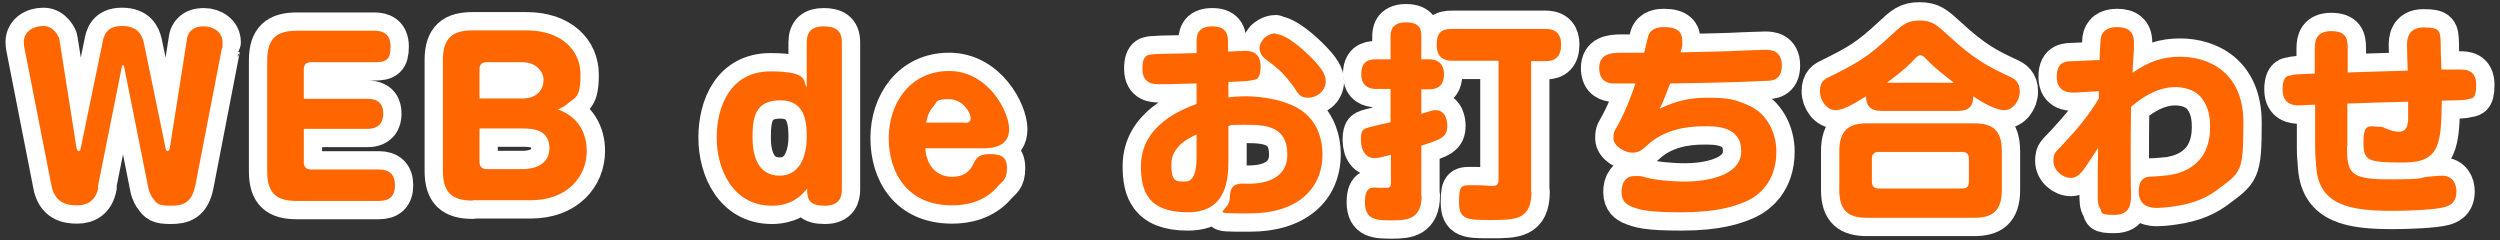
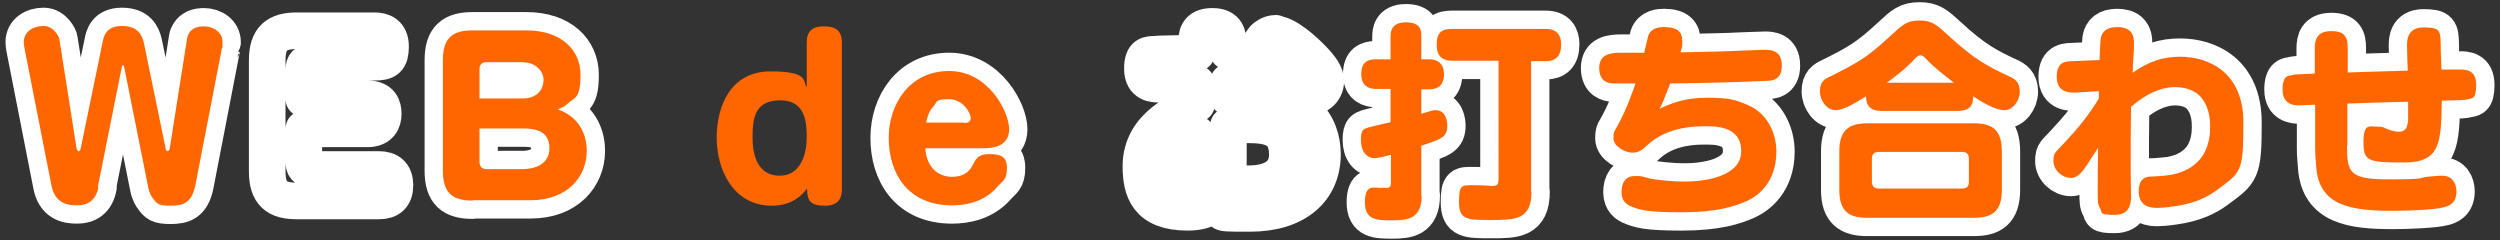
<svg xmlns="http://www.w3.org/2000/svg" version="1.1" viewBox="0 0 683 65.7">
  <rect x="0" y="0" width="683" height="65.7" fill="#333333" stroke="none" />
  <defs>
    <style>
      .cls-1 {
        fill: #f60;
      }

      .cls-2 {
        fill: none;
        stroke: #fff;
        stroke-linecap: round;
        stroke-linejoin: round;
        stroke-width: 10px;
      }
    </style>
  </defs>
  <g>
    <g id="_レイヤー_2">
      <g id="_レイヤー_2-2">
        <path class="cls-2" d="M26.9,51.1c-.7,3.7-3,5-5.8,5s-6.2-.6-7.1-5.7L6.7,13.2c-.1-.5-.2-1.1-.2-1.7,0-2.8,2.5-4.4,5.4-4.4s4.3,3.2,4.3,3.5l4.7,29.8c0,.1.2.9.6.9s.5-.5.6-1l5.9-28.6c.3-1.7.9-4.6,5.3-4.6s5.5,2.5,6,4.6l5.9,28.6c0,.2.2,1,.6,1s.6-.8.6-.9l4.7-29.8c0-.5.5-2,1.7-2.7,1-.7,2.6-.7,2.9-.7,2.6,0,5.1,1.6,5.1,4.3s0,1.2-.2,1.8l-7.2,37.2c-1,5-3.4,5.7-6.8,5.7s-3.8-.6-4.8-2c-.3-.3-1-1.4-1.3-3l-6.6-33c0,0-.1-.4-.3-.4s-.3.3-.3.4l-6.6,33h0Z" />
        <path class="cls-2" d="M100.4,27c3.7,0,4.3,2.2,4.3,4.1s-.8,4.1-4.3,4.1h-17.4v9.2c0,.9.4,1.9,1.9,1.9h18.6c2.8,0,4.4,1.3,4.4,4.3s-1.5,4.3-4.4,4.3h-22.4c-5.5,0-8.1-2-8.1-8.1v-30.3c0-6.1,2.7-8.1,8.1-8.1h21.2c2.1,0,4.4.7,4.4,4.3s-1.1,4.3-4.4,4.3h-17.4c-1.2,0-1.9.6-1.9,1.9v8.1s17.4,0,17.4,0Z" />
        <path class="cls-2" d="M129.1,54.8c-5.5,0-8.1-2.1-8.1-8.1v-30.3c0-6.1,2.7-8.1,8.1-8.1h14.7c9.7,0,14.8,5.5,14.8,12.1s-1.6,6.2-3.5,7.9c-1,.9-1.8,1.2-2.7,1.6,5.8,2,7.9,6.8,7.9,11.3,0,7.1-5.3,13.5-15.3,13.5h-15.8ZM131,26.9h11.7c4.6,0,5.8-3,5.8-5.1s-1.9-4.8-5.8-4.8h-9.8c-1.5,0-1.9.9-1.9,1.9v8h0ZM131,35.1v9.2c0,1.2.7,1.9,1.9,1.9h10c2.5,0,7.2-.9,7.2-5.7s-3.9-5.4-7.2-5.4h-11.8,0Z" />
-         <path class="cls-2" d="M220.4,11.6c0-3.1,1.6-4.4,4.6-4.4s5,.9,5,4.4v40.1c0,1.9-.5,4.5-4.6,4.5s-4.9-1.4-4.9-4.7c-3.2,4.3-7.5,4.7-9.6,4.7-10.7,0-15.1-10-15.1-18.6s3.8-18.1,14.7-18.1,8.7,2.9,9.9,4.3v-12.2h0ZM205.6,37.7c0,4.3,1.2,10.3,7.4,10.3s7.4-6.8,7.4-10.3,0-10.3-7.2-10.3-7.6,5.2-7.6,10.3h0Z" />
        <path class="cls-2" d="M252.8,40.5c.3,5.1,3.4,7.8,7.3,7.8s5.1-2.2,5.6-3.1c.9-1.8,1.5-3.1,4.5-3.1s4.9.5,4.9,3.8-1.2,3.5-2.4,4.9c-3.7,4.4-8.8,5.3-12.6,5.3-12.3,0-17.3-9-17.3-18.4s5.8-18.3,16.5-18.3,16.4,11.1,16.4,15.9-4.7,5.2-6.7,5.2h-16ZM263.4,33.6c.9,0,1.8-.2,1.8-1.4s-2-5.1-5.9-5.1-3.2.7-4.3,2c-1.4,1.5-1.6,2.9-2,4.4,0,0,10.4,0,10.4,0Z" />
        <path class="cls-2" d="M335.6,26.6c1-.1,2.6-.3,4.9-.3s11.2.5,16,4.6c3.5,2.9,4.8,7.3,4.8,11.2,0,9.8-7.2,16.2-19.8,16.2s-5.5,0-5.5-4.4,3.1-3.7,5-3.7,10.7,0,10.7-8-6.3-8.1-11.6-8.1-3.1.1-4.5.3v8.8c0,5,0,14.8-11.1,14.8s-12.8-6.1-12.8-12.6c0-11.2,11.2-15.5,15.2-17v-5.6c-1.3,0-6.8.2-8,.2h-2.2c-1.4,0-4.6,0-4.6-4.2s1.8-3.8,3.2-4c.5-.1,9.8-.2,11.6-.3v-2.7c0-2,.1-4.6,4.3-4.6s4.3,2.7,4.3,4.6v2.3c2.7-.1,3.7-.2,4.5-.2,1.2,0,4.4,0,4.4,4.2s-1.8,3.6-2.3,3.8c-.9.2-1.5.3-6.5.5,0,0,0,4.1,0,4.1ZM327,36.7c-2,.9-7,3.2-7,8.2s1.5,4.7,3.8,4.7,3.1-2.6,3.1-6.7v-6.2h0ZM348.5,9.3c2.8,0,7.5,4.1,10.1,6.8,2.3,2.4,3.6,4.2,3.6,6.1,0,2.7-2.5,4.5-4.8,4.5s-2.7-1.1-3.9-2.9c-2.9-3.9-4.1-4.9-7.8-7.7-1.6-1.2-1.6-2.8-1.6-3,0-1.3,1.1-2.4,1.2-2.6.3-.3,1.6-1.4,3.2-1.4h0Z" />
        <path class="cls-2" d="M388.4,53.4c0,6.4-3.8,6.8-8,6.8s-7.5,0-7.5-4.9,2.3-4,3.9-4h2.3c.8-.1.9-.6.9-1.3v-7.7c-2.4.6-3.5.9-4.5.9-2.1,0-3.7-1.8-3.7-5s.9-3,2.9-3.6c.8-.2,4.5-1.1,5.2-1.2v-9.1h-4c-1.6,0-4-.6-4-4s1.8-4.1,4-4.1h4v-6.2c0-1,0-3.9,4.2-3.9s4.2,2.4,4.2,3.9v6.2h2.2c1.9,0,4,.9,4,4.1s-1.9,4.1-4,4.1h-2.2v6.7c2.9-.9,3.1-1,3.9-1,2.9,0,3.2,3.2,3.2,4.2,0,3.2-1.6,3.7-7.1,5.5v13.8h0ZM418.4,52.4c0,7.7-4.5,7.7-11,7.7s-8.8,0-8.8-4.9.8-4.6,4-4.6,4.2.2,4.9.2c1.4,0,1.9-.2,1.9-1.9V16.6h-12.7c-1.8,0-4.2-.6-4.2-4.3s1.6-4.4,4.2-4.4h25.6c3.2,0,4.2,1.9,4.2,4.2,0,3.3-1.5,4.6-4.2,4.6h-4s0,35.7,0,35.7Z" />
        <path class="cls-2" d="M453.2,29.8c3-1.4,6.8-3.1,13-3.1s7.8.5,11.3,2c5.5,2.3,7.8,7.9,7.8,12.7,0,8.5-5.1,12.1-7.8,13.4-3.5,1.6-8.5,3.2-18.1,3.2s-11.6-.7-14-1.7c-.8-.4-2.4-1.2-2.4-3.8s1.1-4.4,3.6-4.4,1.3,0,4.3.7c1,.2,4.8.8,9.6.8s15.2-1.2,15.2-8.3-7.4-6.8-10.3-6.8c-4.9,0-10.9,1-15.4,5.2-1.4,1.3-2.2,2-4.1,2s-5.1-1.7-5.1-3.9.4-2,1.4-4c2.2-4,4.1-9.4,4.6-11-1.3,0-5.5,0-6.4,0-.8-.1-3.5-.4-3.5-4.2s3.1-4.2,6-4.2,4.2,0,6.3,0c.2-.7.9-3.9,1.1-4.6.8-2.3,3.2-2.4,4.3-2.4,4,0,5,1.6,5,3.8s0,1.2-.5,3.1c7.4-.2,12.1-.2,17.2-.5,1,0,5-.2,5.9-.2,1.5,0,4.6.1,4.6,4.3s-2.9,4.2-4.7,4.2c-8,.4-18.1.6-25.8.7-1.9,4.9-2,5.2-3,7.1h0Z" />
        <path class="cls-2" d="M514,30.3c-3.2,0-4.2-1.6-4.2-4-2.3,1.4-5.9,3.8-8.3,3.8s-4.3-2.6-4.3-5.2,1.3-3.3,2.6-3.9c7.8-3.9,10.2-5.2,16.9-11.4,3-2.8,4.3-4,7.7-4s4.6,1.1,7.9,4.1c7.1,6.6,11.1,8.6,16.5,11.1,1.6.7,3,1.6,3,4.2s-1.9,5.1-4.2,5.1-5.9-2-8.5-3.8c0,2.8-1.3,4-4.2,4h-21ZM546.9,51.9c0,5.9-2.7,7.6-7.6,7.6h-29.2c-4.9,0-7.6-1.7-7.6-7.6v-10.6c0-6,2.9-7.6,7.6-7.6h29.2c4.8,0,7.6,1.6,7.6,7.6v10.6ZM537.9,43.3c0-1.1-.6-1.8-1.7-1.8h-23c-1.3,0-1.8.8-1.8,1.8v6.4c0,1.1.6,1.8,1.8,1.8h23c1.2,0,1.7-.7,1.7-1.8v-6.4h0ZM533.7,22.5c-2.6-2-5.2-4-7.3-6.2-.8-.9-1.2-1.2-1.8-1.2s-1.2.7-1.4.9c-1.3,1.4-2.8,3-7.7,6.6h18.2Z" />
        <path class="cls-2" d="M573.4,24.9l-6.4.4c-1,0-5.1.3-5.1-4.3s3-4.2,4.6-4.3l7.1-.3c0-1.1.2-5,.3-5.8.3-1.9,1.6-3.2,4.5-3.2s4.6,1.2,4.6,4.2,0,1.4-.3,6.3c0,.8,0,1.5-.1,2,4.7-3.3,8.6-4.4,13-4.4,7.8,0,17.3,4.2,17.3,18s-.7,13.5-7.2,18.4c-2.6,1.9-6,3.7-11.9,4.5-2,.3-3.7.4-4.4.4-1.2,0-5.1,0-5.1-4.5s3-4,4.3-4.1c.6,0,4.2-.3,4.8-.5,4-.7,7.4-3,9-6.3,1.2-2.4,1.4-5,1.4-6.6s0-5.1-2.3-8c-2-2.6-5.4-3-7.3-3s-6.3.4-12,5.4c-.1,5.5-.1,11.1-.1,16.5s.1,6.4.1,7.5c0,2,0,5.5-4.5,5.5s-3.2-.6-4-1.9c-.6-.9-.6-1.9-.6-4.3,0-4,0-8.1.1-12.1-3.3,5.1-3.4,5.2-4.3,6.4-.9,1-1.8,1.8-3.1,1.8-2.4,0-4.8-2.1-4.8-4.6s.6-2.3,3-5c3.5-3.7,6.8-7.7,9.4-12.1v-2c0,0,0,0,0,0Z" />
        <path class="cls-2" d="M641.2,39.8c0,7.2.6,9.2,11.1,9.2s8.6-.4,10.8-.7c.5,0,2.5-.3,4.1-.3,2.9,0,3.9,2.3,3.9,4.3,0,3.4-2.3,4-3.3,4.3-2.5.7-9.9,1-14,1-11.4,0-20.2-1.3-21-11.9-.3-3.5-.3-3.9-.3-5.2v-11.9c-.7,0-3.9.2-4.5.2-1.2,0-4.4-.2-4.4-4.3s1.8-3.8,2.3-3.9c1-.3,1.1-.3,6.5-.5v-6.9c0-2.2.5-4.7,4.5-4.7s4.5,2,4.5,4.7v6.6c7.2-.2,8.1-.3,16.4-.5-.1-2.3-.2-5.4-.2-6.8s0-5,4.5-5,4.6.8,4.7,4.6c0,1.2,0,2.2.2,6.9,2.8,0,3.8,0,4.8,0,1.8,0,4.7,0,4.7,4.2s-1.3,3.6-2.3,3.9c-1.1.3-1.7.3-7.1.4-.2,11.4-.3,16.9-10.3,16.9s-11.1-.4-11.1-5.6,1.7-4.2,3.7-4.2,1.7.3,2.9.7c1.1.4,2,.7,3.1.7,2,0,2.3-1.5,2.5-3,0-.4,0-4.4,0-5.2-7.8.2-8.7.2-16.6.5v11.6c-.1,0,0,0,0,0Z" />
        <path class="cls-1" d="M26.9,51.1c-.7,3.7-3,5-5.8,5s-6.2-.6-7.1-5.7L6.7,13.2c-.1-.5-.2-1.1-.2-1.7,0-2.8,2.5-4.4,5.4-4.4s4.3,3.2,4.3,3.5l4.7,29.8c0,.1.2.9.6.9s.5-.5.6-1l5.9-28.6c.3-1.7.9-4.6,5.3-4.6s5.5,2.5,6,4.6l5.9,28.6c0,.2.2,1,.6,1s.6-.8.6-.9l4.7-29.8c0-.5.5-2,1.7-2.7,1-.7,2.6-.7,2.9-.7,2.6,0,5.1,1.6,5.1,4.3s0,1.2-.2,1.8l-7.2,37.2c-1,5-3.4,5.7-6.8,5.7s-3.8-.6-4.8-2c-.3-.3-1-1.4-1.3-3l-6.6-33c0,0-.1-.4-.3-.4s-.3.3-.3.4l-6.6,33h0Z" />
-         <path class="cls-1" d="M100.4,27c3.7,0,4.3,2.2,4.3,4.1s-.8,4.1-4.3,4.1h-17.4v9.2c0,.9.4,1.9,1.9,1.9h18.6c2.8,0,4.4,1.3,4.4,4.3s-1.5,4.3-4.4,4.3h-22.4c-5.5,0-8.1-2-8.1-8.1v-30.3c0-6.1,2.7-8.1,8.1-8.1h21.2c2.1,0,4.4.7,4.4,4.3s-1.1,4.3-4.4,4.3h-17.4c-1.2,0-1.9.6-1.9,1.9v8.1s17.4,0,17.4,0Z" />
        <path class="cls-1" d="M129.1,54.8c-5.5,0-8.1-2.1-8.1-8.1v-30.3c0-6.1,2.7-8.1,8.1-8.1h14.7c9.7,0,14.8,5.5,14.8,12.1s-1.6,6.2-3.5,7.9c-1,.9-1.8,1.2-2.7,1.6,5.8,2,7.9,6.8,7.9,11.3,0,7.1-5.3,13.5-15.3,13.5h-15.8ZM131,26.9h11.7c4.6,0,5.8-3,5.8-5.1s-1.9-4.8-5.8-4.8h-9.8c-1.5,0-1.9.9-1.9,1.9v8h0ZM131,35.1v9.2c0,1.2.7,1.9,1.9,1.9h10c2.5,0,7.2-.9,7.2-5.7s-3.9-5.4-7.2-5.4h-11.8,0Z" />
        <path class="cls-1" d="M220.4,11.6c0-3.1,1.6-4.4,4.6-4.4s5,.9,5,4.4v40.1c0,1.9-.5,4.5-4.6,4.5s-4.9-1.4-4.9-4.7c-3.2,4.3-7.5,4.7-9.6,4.7-10.7,0-15.1-10-15.1-18.6s3.8-18.1,14.7-18.1,8.7,2.9,9.9,4.3v-12.2h0ZM205.6,37.7c0,4.3,1.2,10.3,7.4,10.3s7.4-6.8,7.4-10.3,0-10.3-7.2-10.3-7.6,5.2-7.6,10.3h0Z" />
        <path class="cls-1" d="M252.8,40.5c.3,5.1,3.4,7.8,7.3,7.8s5.1-2.2,5.6-3.1c.9-1.8,1.5-3.1,4.5-3.1s4.9.5,4.9,3.8-1.2,3.5-2.4,4.9c-3.7,4.4-8.8,5.3-12.6,5.3-12.3,0-17.3-9-17.3-18.4s5.8-18.3,16.5-18.3,16.4,11.1,16.4,15.9-4.7,5.2-6.7,5.2h-16ZM263.4,33.6c.9,0,1.8-.2,1.8-1.4s-2-5.1-5.9-5.1-3.2.7-4.3,2c-1.4,1.5-1.6,2.9-2,4.4,0,0,10.4,0,10.4,0Z" />
-         <path class="cls-1" d="M335.6,26.6c1-.1,2.6-.3,4.9-.3s11.2.5,16,4.6c3.5,2.9,4.8,7.3,4.8,11.2,0,9.8-7.2,16.2-19.8,16.2s-5.5,0-5.5-4.4,3.1-3.7,5-3.7,10.7,0,10.7-8-6.3-8.1-11.6-8.1-3.1.1-4.5.3v8.8c0,5,0,14.8-11.1,14.8s-12.8-6.1-12.8-12.6c0-11.2,11.2-15.5,15.2-17v-5.6c-1.3,0-6.8.2-8,.2h-2.2c-1.4,0-4.6,0-4.6-4.2s1.8-3.8,3.2-4c.5-.1,9.8-.2,11.6-.3v-2.7c0-2,.1-4.6,4.3-4.6s4.3,2.7,4.3,4.6v2.3c2.7-.1,3.7-.2,4.5-.2,1.2,0,4.4,0,4.4,4.2s-1.8,3.6-2.3,3.8c-.9.2-1.5.3-6.5.5,0,0,0,4.1,0,4.1ZM327,36.7c-2,.9-7,3.2-7,8.2s1.5,4.7,3.8,4.7,3.1-2.6,3.1-6.7v-6.2h0ZM348.5,9.3c2.8,0,7.5,4.1,10.1,6.8,2.3,2.4,3.6,4.2,3.6,6.1,0,2.7-2.5,4.5-4.8,4.5s-2.7-1.1-3.9-2.9c-2.9-3.9-4.1-4.9-7.8-7.7-1.6-1.2-1.6-2.8-1.6-3,0-1.3,1.1-2.4,1.2-2.6.3-.3,1.6-1.4,3.2-1.4h0Z" />
        <path class="cls-1" d="M388.4,53.4c0,6.4-3.8,6.8-8,6.8s-7.5,0-7.5-4.9,2.3-4,3.9-4h2.3c.8-.1.9-.6.9-1.3v-7.7c-2.4.6-3.5.9-4.5.9-2.1,0-3.7-1.8-3.7-5s.9-3,2.9-3.6c.8-.2,4.5-1.1,5.2-1.2v-9.1h-4c-1.6,0-4-.6-4-4s1.8-4.1,4-4.1h4v-6.2c0-1,0-3.9,4.2-3.9s4.2,2.4,4.2,3.9v6.2h2.2c1.9,0,4,.9,4,4.1s-1.9,4.1-4,4.1h-2.2v6.7c2.9-.9,3.1-1,3.9-1,2.9,0,3.2,3.2,3.2,4.2,0,3.2-1.6,3.7-7.1,5.5v13.8h0ZM418.4,52.4c0,7.7-4.5,7.7-11,7.7s-8.8,0-8.8-4.9.8-4.6,4-4.6,4.2.2,4.9.2c1.4,0,1.9-.2,1.9-1.9V16.6h-12.7c-1.8,0-4.2-.6-4.2-4.3s1.6-4.4,4.2-4.4h25.6c3.2,0,4.2,1.9,4.2,4.2,0,3.3-1.5,4.6-4.2,4.6h-4s0,35.7,0,35.7Z" />
        <path class="cls-1" d="M453.2,29.8c3-1.4,6.8-3.1,13-3.1s7.8.5,11.3,2c5.5,2.3,7.8,7.9,7.8,12.7,0,8.5-5.1,12.1-7.8,13.4-3.5,1.6-8.5,3.2-18.1,3.2s-11.6-.7-14-1.7c-.8-.4-2.4-1.2-2.4-3.8s1.1-4.4,3.6-4.4,1.3,0,4.3.7c1,.2,4.8.8,9.6.8s15.2-1.2,15.2-8.3-7.4-6.8-10.3-6.8c-4.9,0-10.9,1-15.4,5.2-1.4,1.3-2.2,2-4.1,2s-5.1-1.7-5.1-3.9.4-2,1.4-4c2.2-4,4.1-9.4,4.6-11-1.3,0-5.5,0-6.4,0-.8-.1-3.5-.4-3.5-4.2s3.1-4.2,6-4.2,4.2,0,6.3,0c.2-.7.9-3.9,1.1-4.6.8-2.3,3.2-2.4,4.3-2.4,4,0,5,1.6,5,3.8s0,1.2-.5,3.1c7.4-.2,12.1-.2,17.2-.5,1,0,5-.2,5.9-.2,1.5,0,4.6.1,4.6,4.3s-2.9,4.2-4.7,4.2c-8,.4-18.1.6-25.8.7-1.9,4.9-2,5.2-3,7.1h0Z" />
        <path class="cls-1" d="M514,30.3c-3.2,0-4.2-1.6-4.2-4-2.3,1.4-5.9,3.8-8.3,3.8s-4.3-2.6-4.3-5.2,1.3-3.3,2.6-3.9c7.8-3.9,10.2-5.2,16.9-11.4,3-2.8,4.3-4,7.7-4s4.6,1.1,7.9,4.1c7.1,6.6,11.1,8.6,16.5,11.1,1.6.7,3,1.6,3,4.2s-1.9,5.1-4.2,5.1-5.9-2-8.5-3.8c0,2.8-1.3,4-4.2,4h-21ZM546.9,51.9c0,5.9-2.7,7.6-7.6,7.6h-29.2c-4.9,0-7.6-1.7-7.6-7.6v-10.6c0-6,2.9-7.6,7.6-7.6h29.2c4.8,0,7.6,1.6,7.6,7.6v10.6ZM537.9,43.3c0-1.1-.6-1.8-1.7-1.8h-23c-1.3,0-1.8.8-1.8,1.8v6.4c0,1.1.6,1.8,1.8,1.8h23c1.2,0,1.7-.7,1.7-1.8v-6.4h0ZM533.7,22.5c-2.6-2-5.2-4-7.3-6.2-.8-.9-1.2-1.2-1.8-1.2s-1.2.7-1.4.9c-1.3,1.4-2.8,3-7.7,6.6h18.2Z" />
        <path class="cls-1" d="M573.4,24.9l-6.4.4c-1,0-5.1.3-5.1-4.3s3-4.2,4.6-4.3l7.1-.3c0-1.1.2-5,.3-5.8.3-1.9,1.6-3.2,4.5-3.2s4.6,1.2,4.6,4.2,0,1.4-.3,6.3c0,.8,0,1.5-.1,2,4.7-3.3,8.6-4.4,13-4.4,7.8,0,17.3,4.2,17.3,18s-.7,13.5-7.2,18.4c-2.6,1.9-6,3.7-11.9,4.5-2,.3-3.7.4-4.4.4-1.2,0-5.1,0-5.1-4.5s3-4,4.3-4.1c.6,0,4.2-.3,4.8-.5,4-.7,7.4-3,9-6.3,1.2-2.4,1.4-5,1.4-6.6s0-5.1-2.3-8c-2-2.6-5.4-3-7.3-3s-6.3.4-12,5.4c-.1,5.5-.1,11.1-.1,16.5s.1,6.4.1,7.5c0,2,0,5.5-4.5,5.5s-3.2-.6-4-1.9c-.6-.9-.6-1.9-.6-4.3,0-4,0-8.1.1-12.1-3.3,5.1-3.4,5.2-4.3,6.4-.9,1-1.8,1.8-3.1,1.8-2.4,0-4.8-2.1-4.8-4.6s.6-2.3,3-5c3.5-3.7,6.8-7.7,9.4-12.1v-2c0,0,0,0,0,0Z" />
        <path class="cls-1" d="M641.2,39.8c0,7.2.6,9.2,11.1,9.2s8.6-.4,10.8-.7c.5,0,2.5-.3,4.1-.3,2.9,0,3.9,2.3,3.9,4.3,0,3.4-2.3,4-3.3,4.3-2.5.7-9.9,1-14,1-11.4,0-20.2-1.3-21-11.9-.3-3.5-.3-3.9-.3-5.2v-11.9c-.7,0-3.9.2-4.5.2-1.2,0-4.4-.2-4.4-4.3s1.8-3.8,2.3-3.9c1-.3,1.1-.3,6.5-.5v-6.9c0-2.2.5-4.7,4.5-4.7s4.5,2,4.5,4.7v6.6c7.2-.2,8.1-.3,16.4-.5-.1-2.3-.2-5.4-.2-6.8s0-5,4.5-5,4.6.8,4.7,4.6c0,1.2,0,2.2.2,6.9,2.8,0,3.8,0,4.8,0,1.8,0,4.7,0,4.7,4.2s-1.3,3.6-2.3,3.9c-1.1.3-1.7.3-7.1.4-.2,11.4-.3,16.9-10.3,16.9s-11.1-.4-11.1-5.6,1.7-4.2,3.7-4.2,1.7.3,2.9.7c1.1.4,2,.7,3.1.7,2,0,2.3-1.5,2.5-3,0-.4,0-4.4,0-5.2-7.8.2-8.7.2-16.6.5v11.6c-.1,0,0,0,0,0Z" />
      </g>
    </g>
  </g>
</svg>